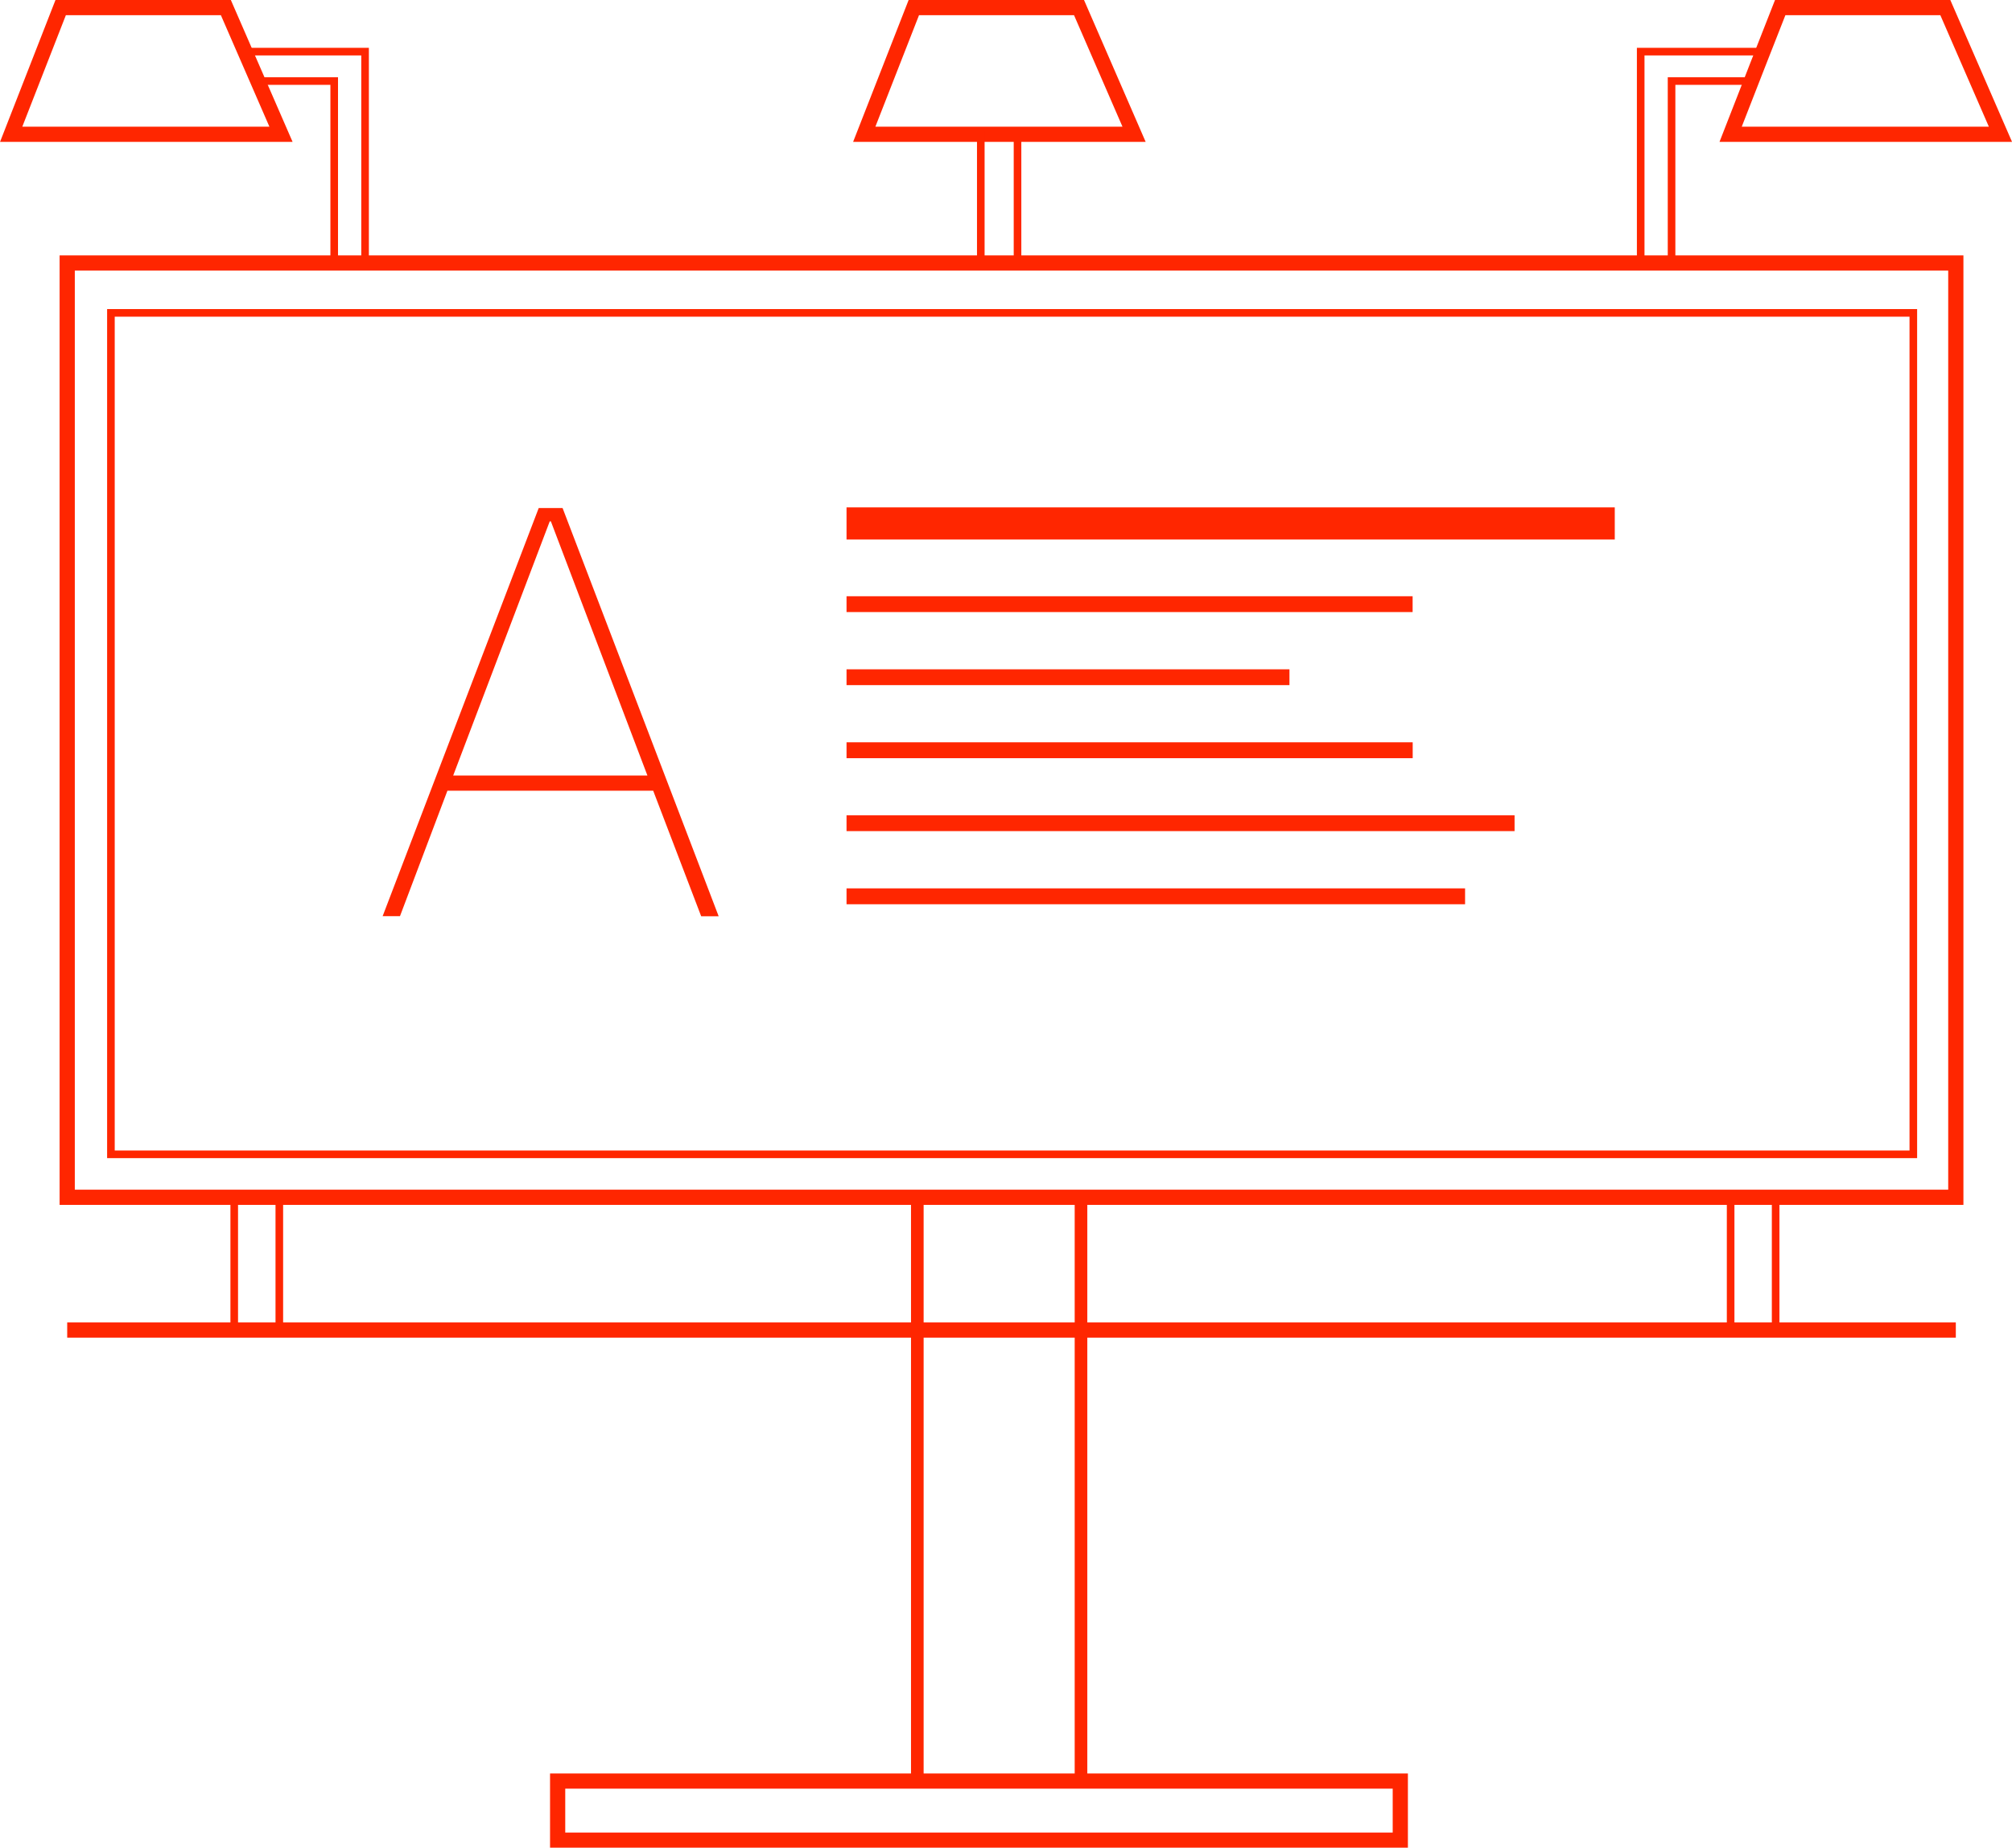
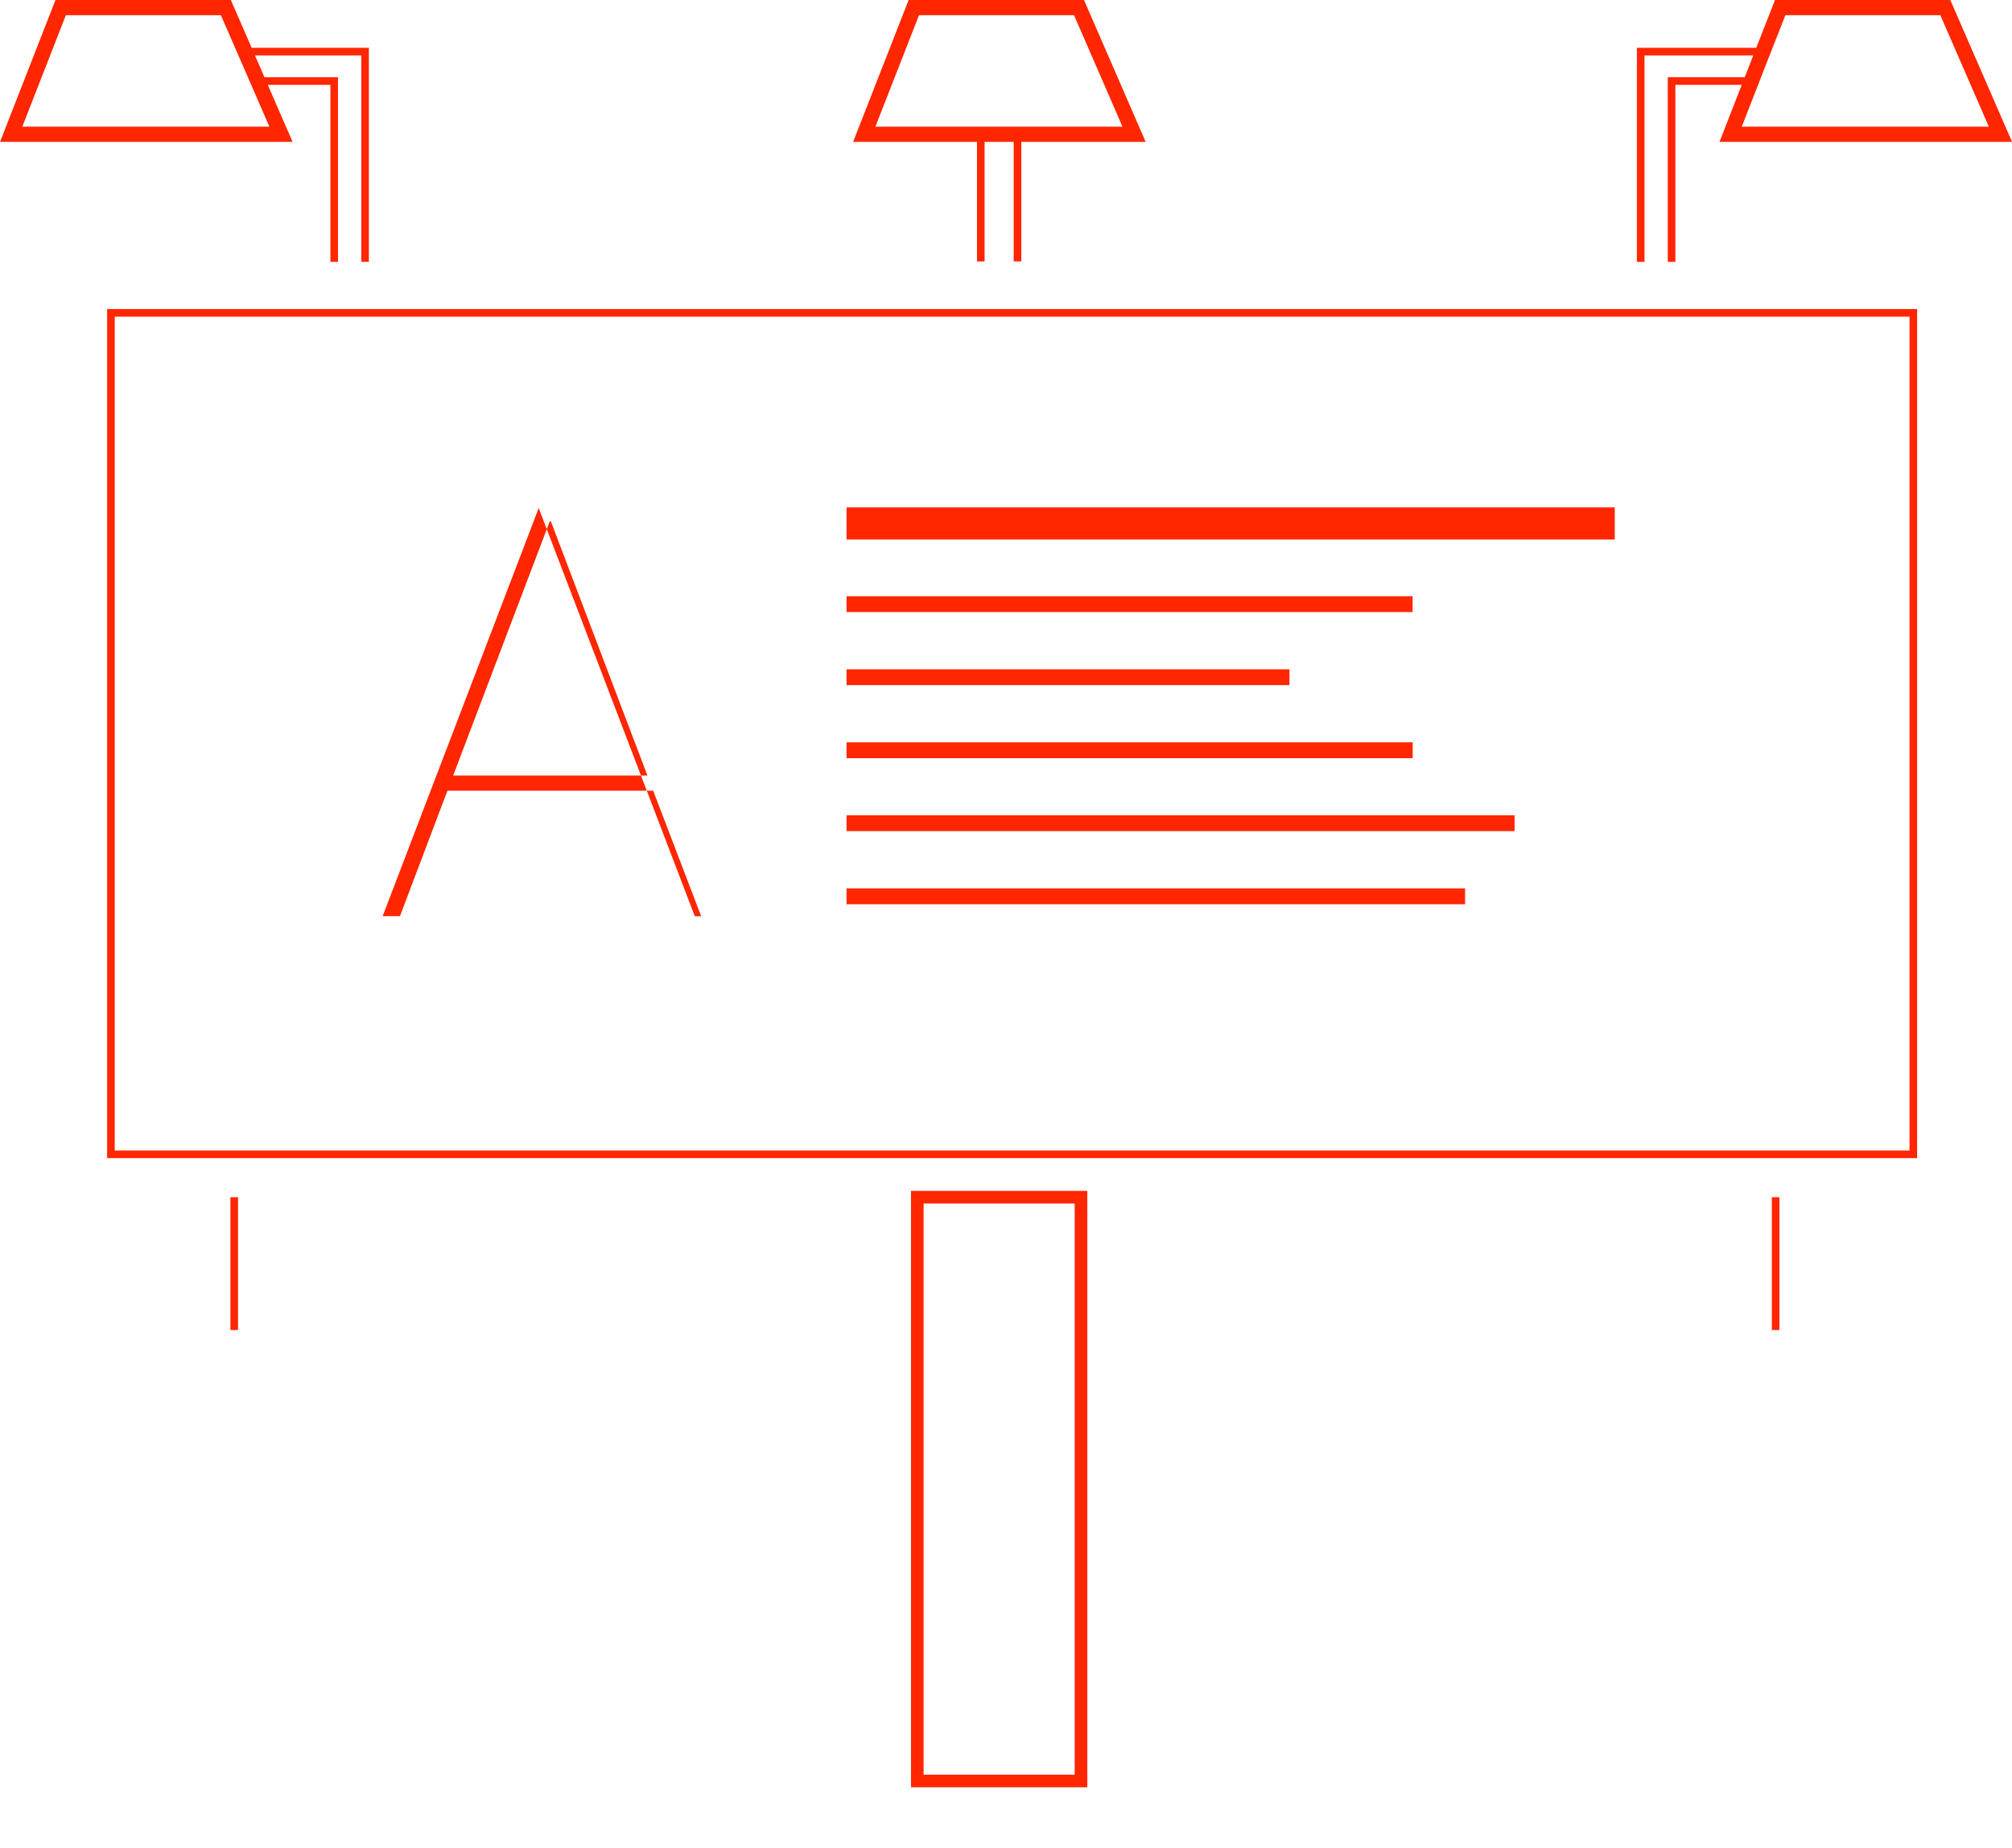
<svg xmlns="http://www.w3.org/2000/svg" viewBox="0 0 264.65 243.01">
  <defs>
    <style>.cls-1{fill:#ff2600;}.cls-2{isolation:isolate;}.cls-3,.cls-4,.cls-5{fill:none;stroke:#ff2600;stroke-miterlimit:10;}.cls-3{stroke-width:2px;}.cls-5{stroke-width:1.66px;}</style>
  </defs>
  <g id="Ebene_2" data-name="Ebene 2">
    <g id="Ebene_1-2" data-name="Ebene 1">
      <g id="Gruppe_1" data-name="Gruppe 1">
        <g id="Rechteck_2" data-name="Rechteck 2">
          <rect class="cls-1" x="111.35" y="66.73" width="101.05" height="4.23" />
        </g>
        <g id="Rechteck_3" data-name="Rechteck 3">
          <rect class="cls-1" x="111.35" y="78.42" width="74.46" height="2.08" />
        </g>
        <g id="Rechteck_4" data-name="Rechteck 4">
          <rect class="cls-1" x="111.35" y="88.03" width="58.26" height="2.08" />
        </g>
        <g id="Rechteck_5" data-name="Rechteck 5">
          <rect class="cls-1" x="111.35" y="97.63" width="74.47" height="2.09" />
        </g>
        <g id="Rechteck_6" data-name="Rechteck 6">
          <rect class="cls-1" x="111.35" y="107.23" width="87.87" height="2.08" />
        </g>
        <g id="Rechteck_7" data-name="Rechteck 7">
          <rect class="cls-1" x="111.35" y="116.84" width="81.36" height="2.09" />
        </g>
      </g>
      <g id="A" class="cls-2">
        <g class="cls-2">
-           <path class="cls-1" d="M85.92,104H58.85l-6.24,16.5H50.33L70.86,66.82H74l20.53,53.69H92.23Zm-.76-2L72.46,68.57h-.15L59.61,102Z" />
+           <path class="cls-1" d="M85.92,104H58.85l-6.24,16.5H50.33L70.86,66.82l20.53,53.69H92.23Zm-.76-2L72.46,68.57h-.15L59.61,102Z" />
        </g>
      </g>
-       <rect class="cls-3" x="8.84" y="34.59" width="248.42" height="122.88" />
      <rect class="cls-4" x="14.59" y="41.15" width="237.08" height="110.67" />
      <rect class="cls-5" x="120.66" y="157.46" width="21.53" height="76.78" />
-       <rect class="cls-3" x="73.35" y="234.25" width="110.84" height="7.77" />
-       <line class="cls-3" x1="8.84" y1="174.93" x2="257.26" y2="174.93" />
-       <line class="cls-4" x1="227.64" y1="157.46" x2="227.64" y2="174.93" />
      <line class="cls-4" x1="233.56" y1="157.46" x2="233.56" y2="174.93" />
      <polygon class="cls-3" points="36.96 17.66 1.47 17.66 7.98 1 29.71 1 36.96 17.66" />
      <polygon class="cls-3" points="149.17 17.66 113.68 17.66 120.2 1 141.93 1 149.17 17.66" />
      <polygon class="cls-3" points="263.13 17.66 227.64 17.66 231.34 8.18 234.16 1 255.88 1 263.13 17.66" />
      <polyline class="cls-4" points="231.34 6.79 215.81 6.79 215.81 34.44" />
      <polyline class="cls-4" points="230.05 10.66 219.87 10.66 219.87 34.44" />
      <polyline class="cls-4" points="32.48 6.79 48.02 6.79 48.02 34.44" />
      <polyline class="cls-4" points="33.77 10.66 43.96 10.66 43.96 34.44" />
      <line class="cls-4" x1="129.01" y1="17.19" x2="129.01" y2="34.38" />
      <line class="cls-4" x1="133.84" y1="17.19" x2="133.84" y2="34.38" />
      <line class="cls-4" x1="30.81" y1="157.46" x2="30.81" y2="174.93" />
-       <line class="cls-4" x1="36.74" y1="157.46" x2="36.74" y2="174.93" />
    </g>
  </g>
</svg>